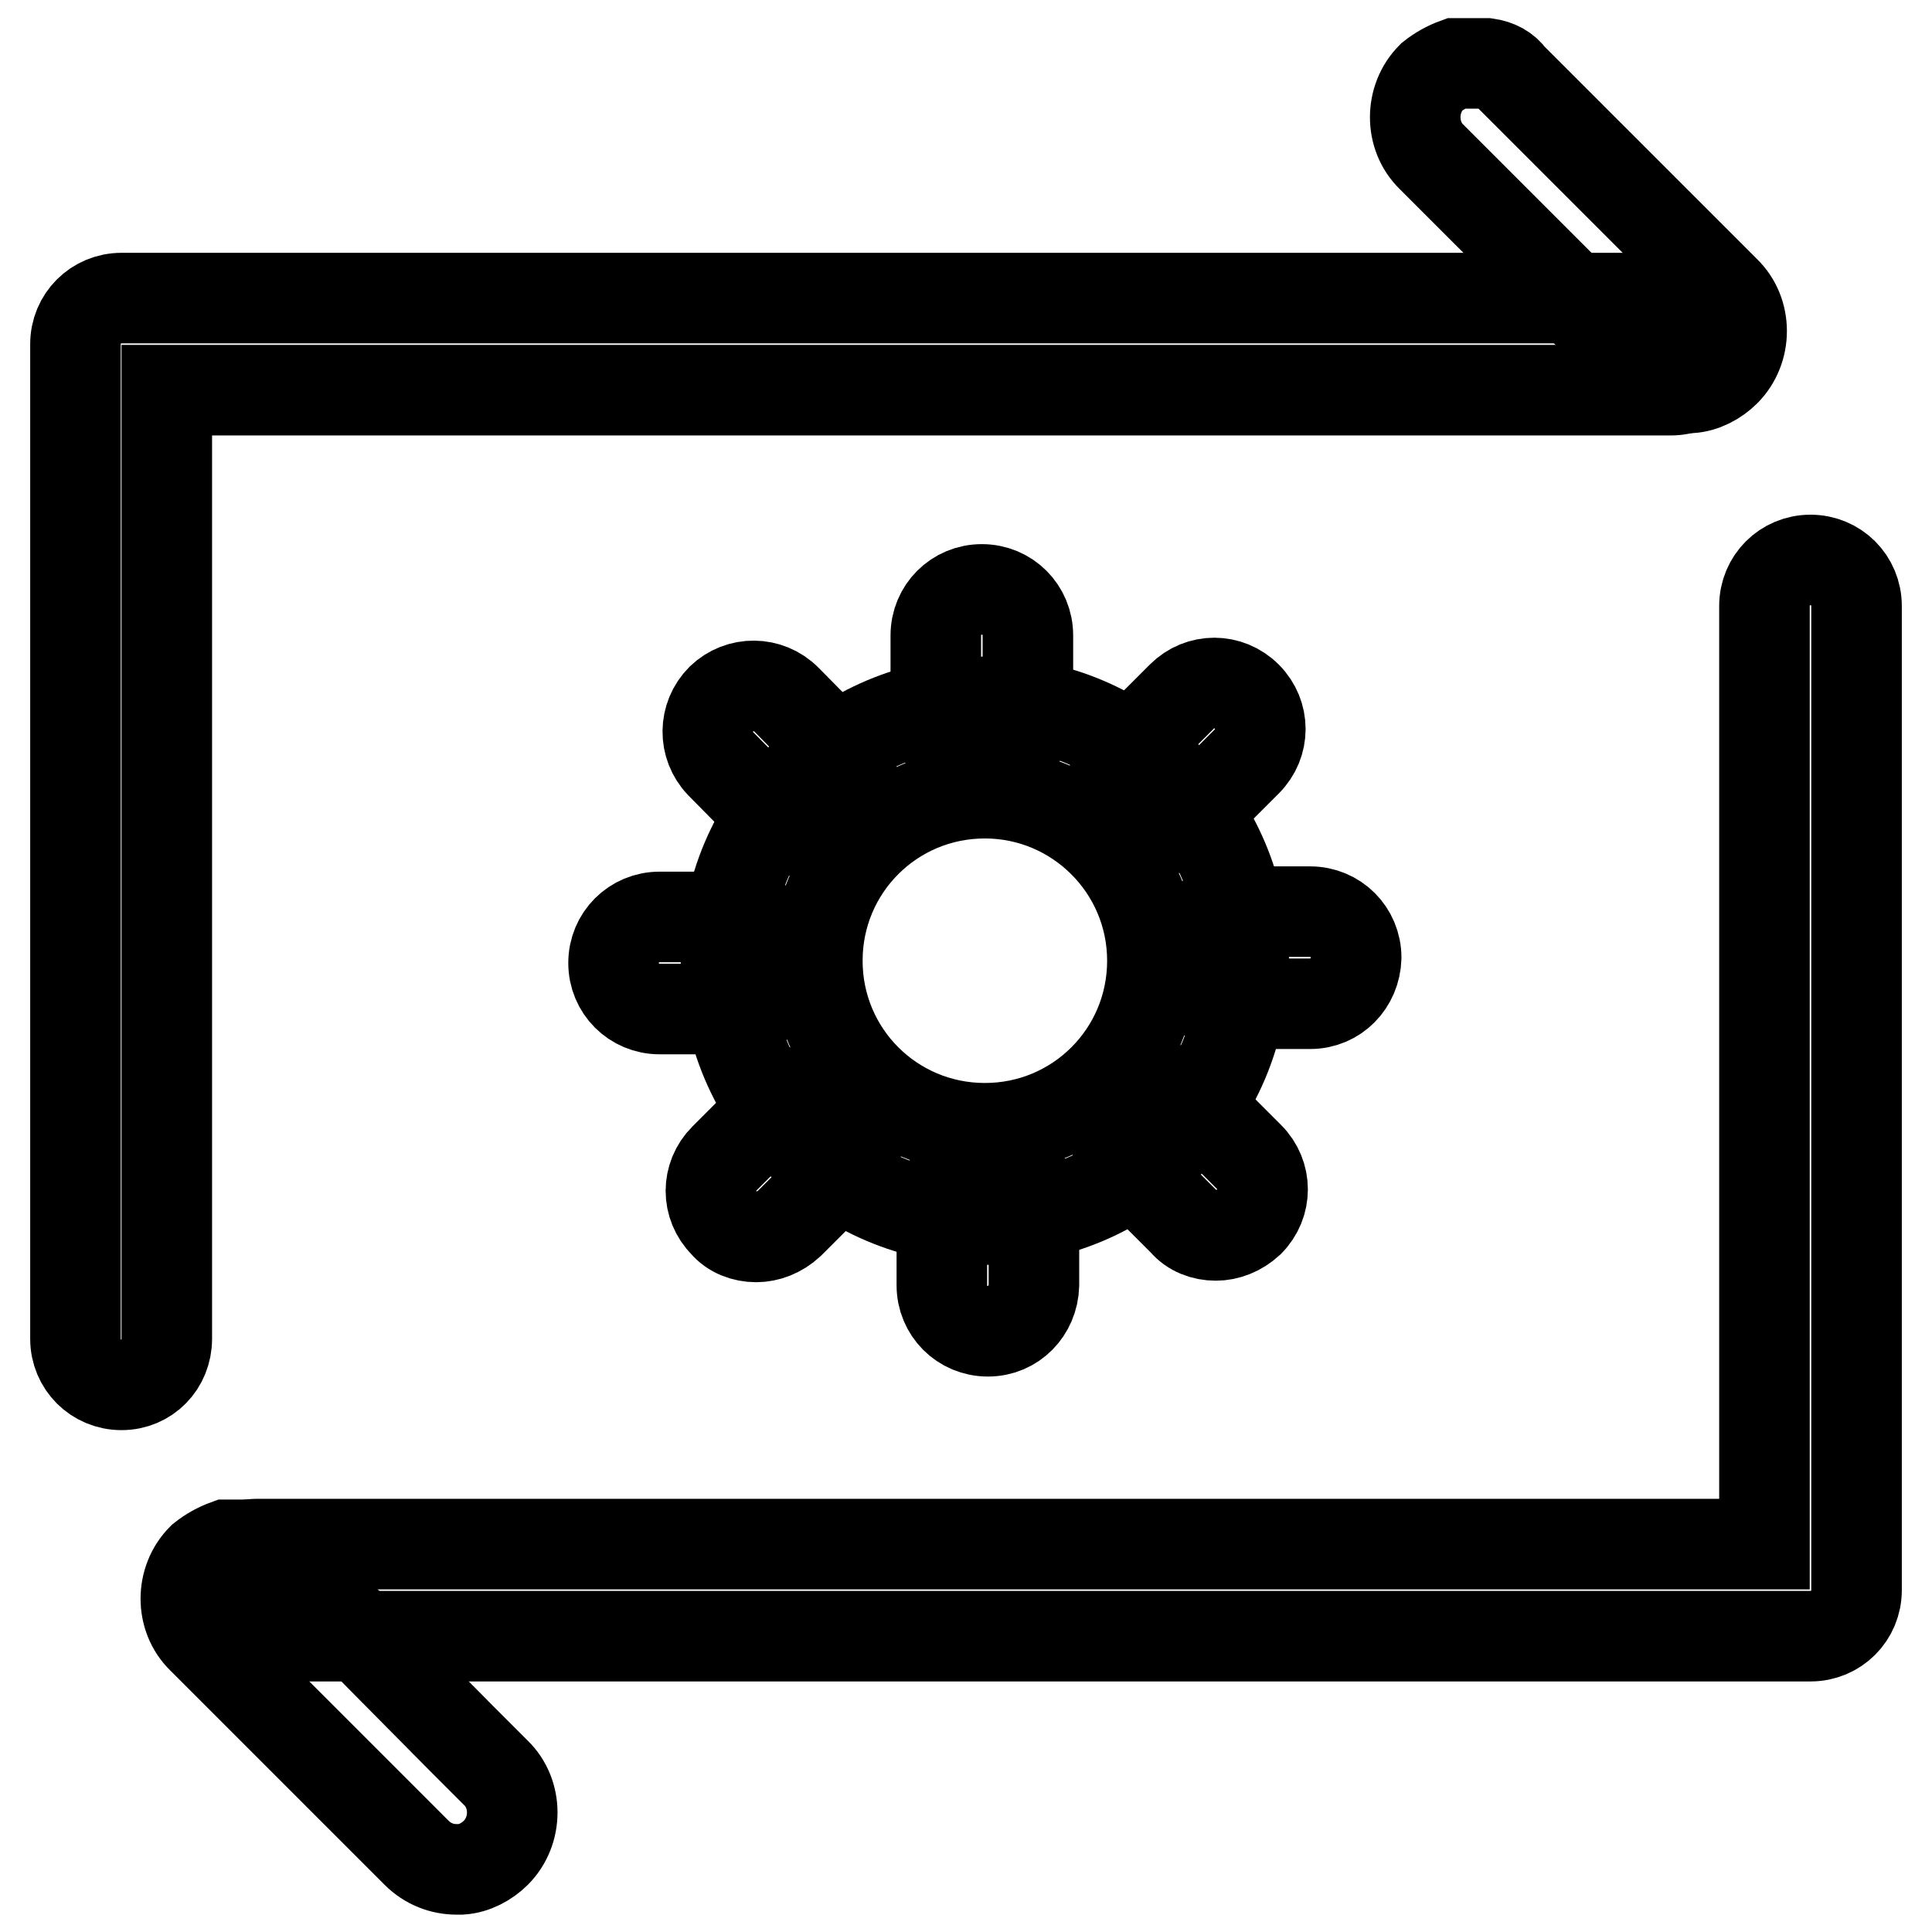
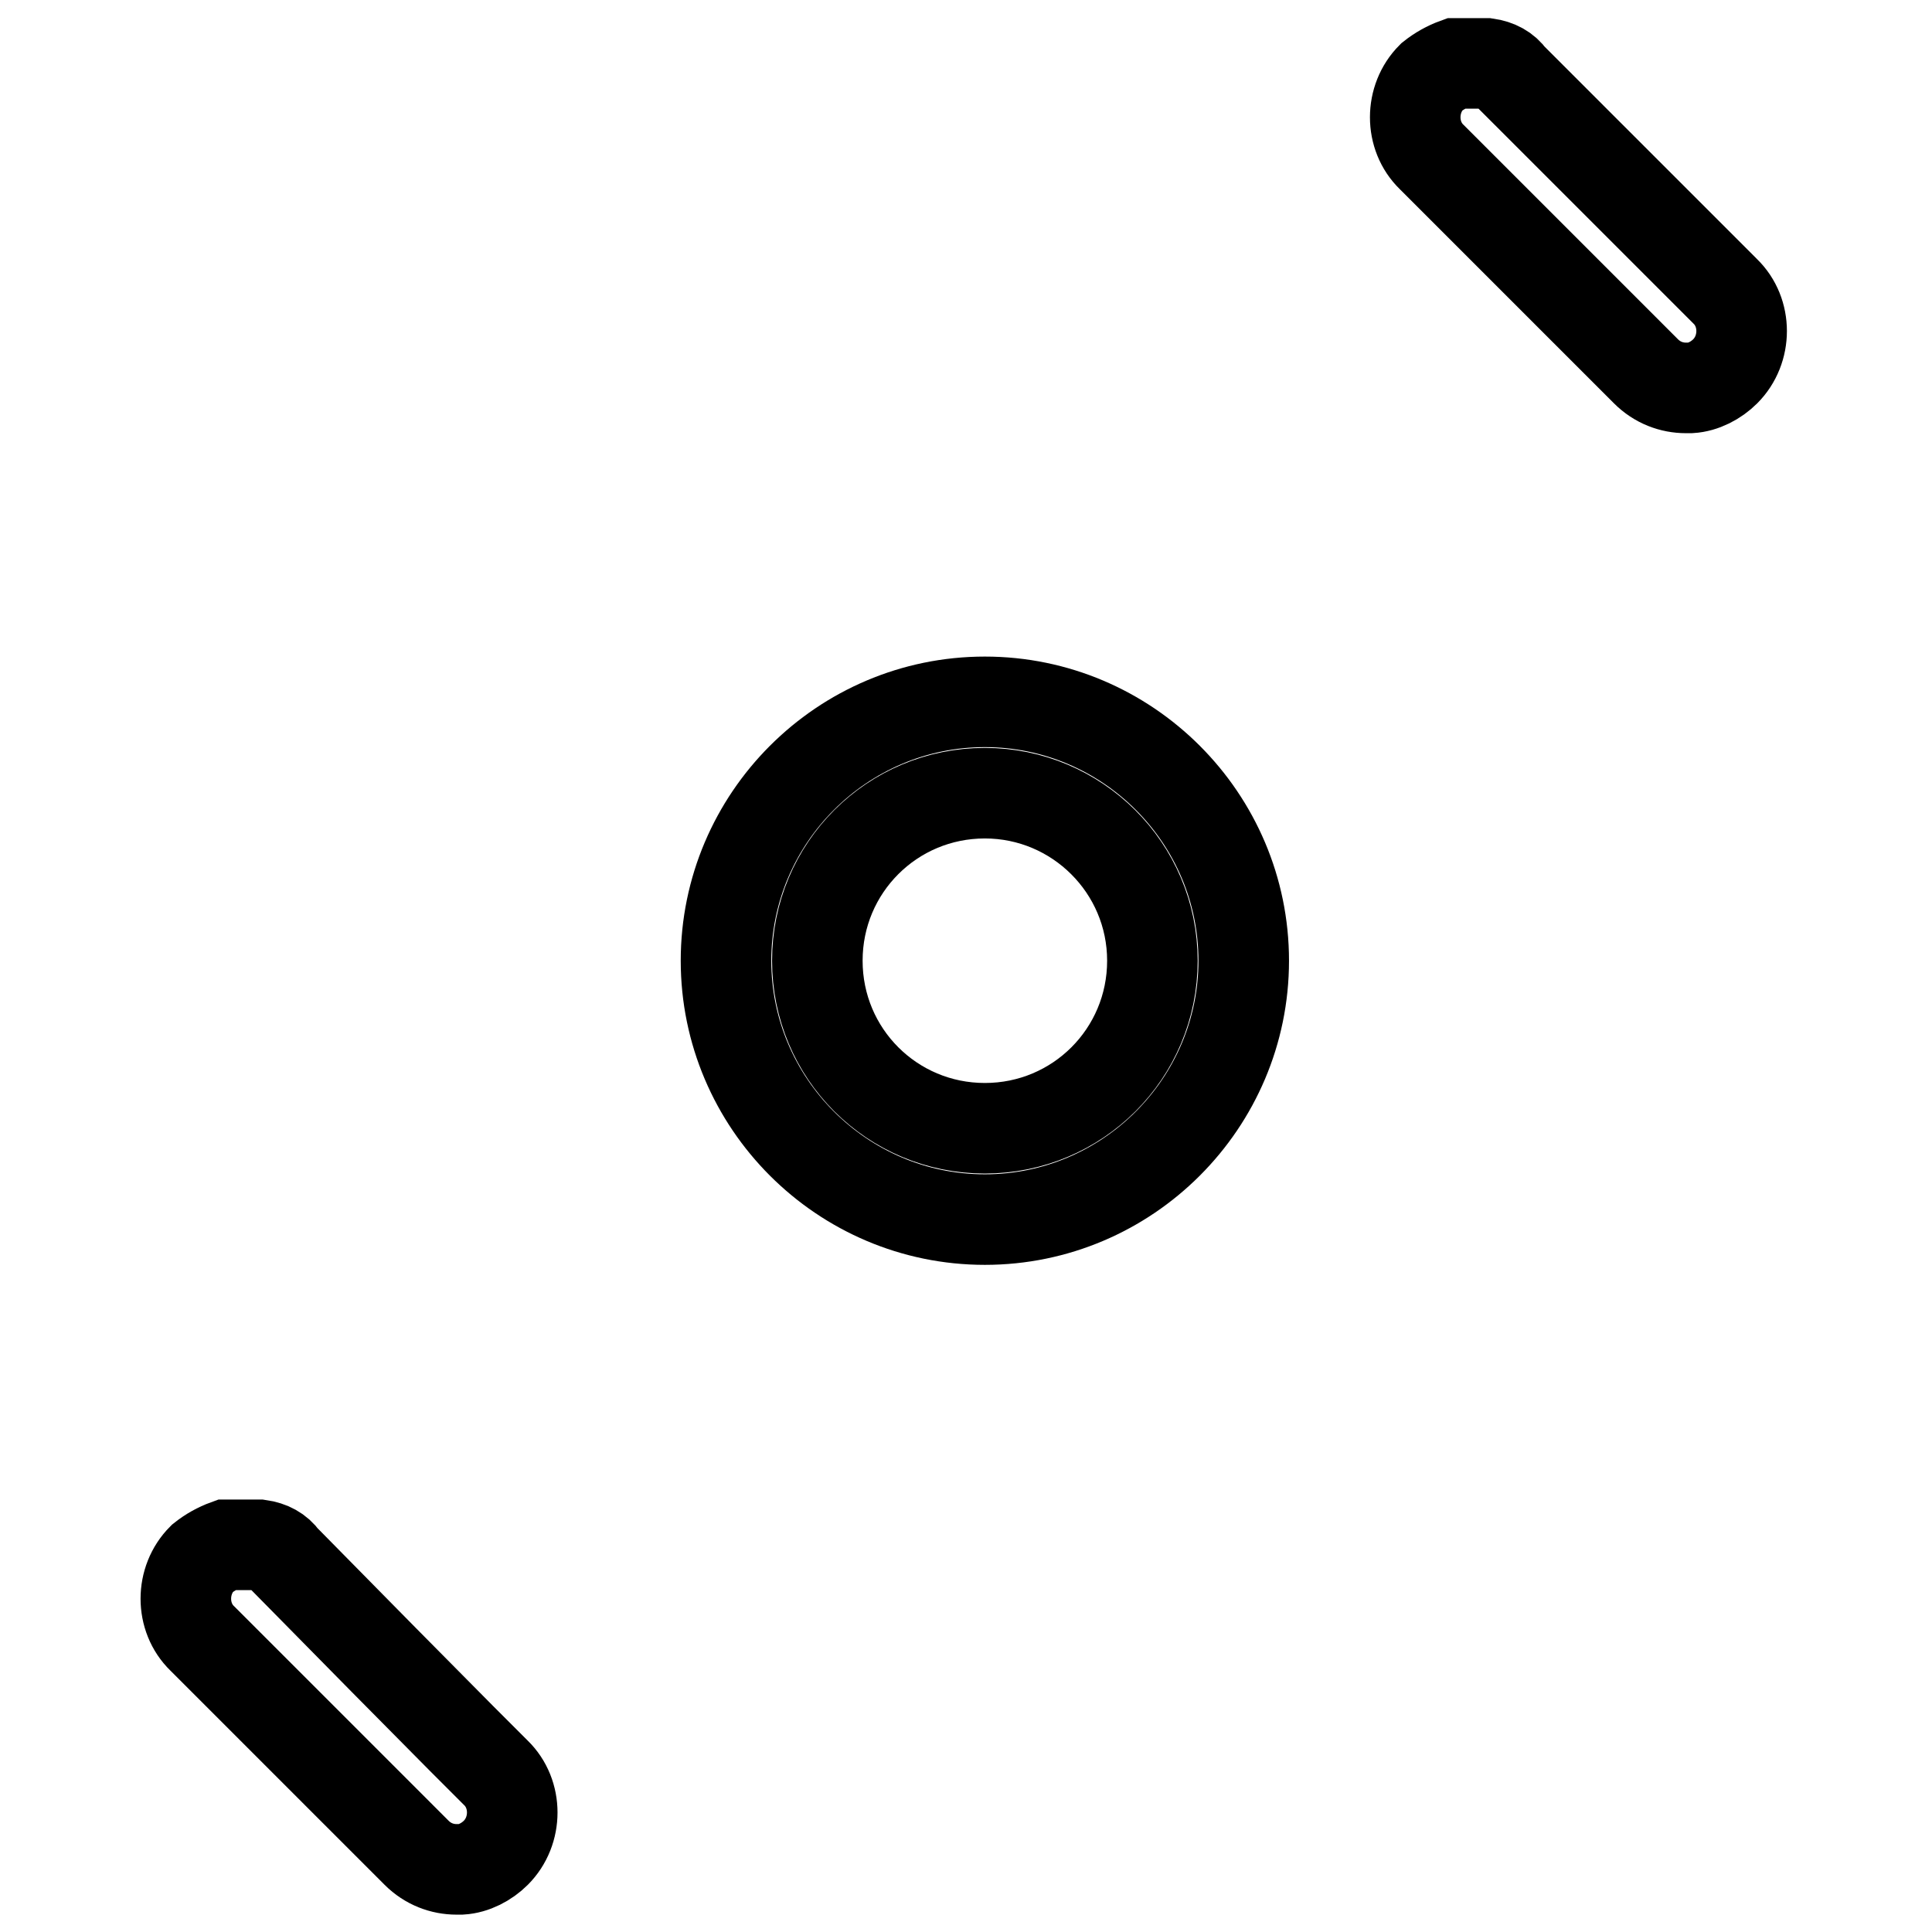
<svg xmlns="http://www.w3.org/2000/svg" version="1.1" x="0px" y="0px" viewBox="0 0 256 256" enable-background="new 0 0 256 256" xml:space="preserve">
  <g>
    <path stroke-width="12" fill-opacity="0" stroke="#000000" d="M30,204.7c-1.1,0.4-2.2,1-3.2,1.8c-2.9,2.9-2.9,7.8,0,10.6l2.8,2.8l25.6,25.6c1.5,1.5,3.4,2.2,5.3,2.2h0.6 c1.7-0.1,3.4-1,4.6-2.2c2.9-2.9,2.9-7.8,0-10.6l-4.6-4.6L50.9,220l-13.3-13.5c-0.7-1-1.8-1.6-3.2-1.8H30z M192.9,8.4 c-1.1,0.4-2.2,1-3.2,1.8c-2.9,2.9-2.9,7.8,0,10.6l2.8,2.8l25.6,25.6c1.5,1.5,3.4,2.2,5.3,2.2h0.6c1.7-0.1,3.4-1,4.6-2.2 c2.9-2.9,2.9-7.8,0-10.6L224,34l-10.3-10.3l-13.5-13.5c-0.7-1-1.8-1.6-3.2-1.8H192.9L192.9,8.4z M130.5,161.6 c-18.9,0-34.3-15.4-34.3-34.3c0-18.9,15.4-34.3,34.3-34.3c18.9,0,34.3,15.4,34.3,34.3C164.8,146.2,149.4,161.6,130.5,161.6z  M130.5,105.1c-12.3,0-22.2,9.9-22.2,22.2c0,12.3,9.9,22.2,22.2,22.2c12.3,0,22.2-9.9,22.2-22.2C152.7,115,142.7,105.1,130.5,105.1 z" />
-     <path stroke-width="12" fill-opacity="0" stroke="#000000" d="M130.1,100.6c-3.4,0-6.1-2.7-6.1-6.1V84.2c0-3.4,2.7-6.1,6.1-6.1c3.4,0,6.1,2.7,6.1,6.1v10.3 C136.2,97.9,133.5,100.6,130.1,100.6z M107.1,110.3c-1.6,0-3.2-0.6-4.4-1.8l-7.2-7.3c-2.3-2.4-2.3-6.2,0.1-8.6 c2.4-2.3,6.2-2.3,8.6,0.1l7.2,7.3c2.3,2.4,2.3,6.2-0.1,8.6C110.1,109.7,108.6,110.3,107.1,110.3z M97.7,133.7H87.4 c-3.4,0-6.1-2.7-6.1-6.1c0-3.4,2.7-6.1,6.1-6.1h10.3c3.4,0,6.1,2.7,6.1,6.1C103.8,131,101.1,133.7,97.7,133.7z M100.2,163.9 c-1.6,0-3.2-0.6-4.2-1.8c-2.4-2.4-2.4-6.2,0-8.6l7.3-7.3c2.4-2.4,6.2-2.4,8.6,0c2.4,2.4,2.4,6.2,0,8.6l-7.3,7.3 C103.3,163.3,101.7,163.9,100.2,163.9z M130.9,176.4c-3.4,0-6.1-2.7-6.1-6.1V160c0-3.4,2.7-6.1,6.1-6.1c3.4,0,6.1,2.7,6.1,6.1v10.3 C136.9,173.7,134.3,176.4,130.9,176.4z M161.1,163.7c-1.6,0-3.2-0.6-4.2-1.8l-7.3-7.3c-2.4-2.4-2.4-6.2,0-8.6 c2.4-2.4,6.2-2.4,8.6,0l7.3,7.3c2.4,2.4,2.4,6.2,0,8.6C164.2,163.1,162.6,163.7,161.1,163.7z M173.6,133h-10.3 c-3.4,0-6.1-2.7-6.1-6.1c0-3.4,2.7-6.1,6.1-6.1h10.3c3.4,0,6.1,2.7,6.1,6.1C179.6,130.3,177,133,173.6,133z M153.5,110 c-1.6,0-3.2-0.6-4.2-1.8c-2.4-2.4-2.4-6.2,0-8.6l7.3-7.3c2.4-2.4,6.2-2.4,8.6,0c2.4,2.4,2.4,6.2,0,8.6l-7.3,7.3 C156.7,109.4,155.1,110,153.5,110z" />
-     <path stroke-width="12" fill-opacity="0" stroke="#000000" d="M239.9,216.8H34.1c-3.4,0-6.1-2.7-6.1-6.1c0-3.4,2.7-6.1,6.1-6.1h199.7V80.3c0-3.4,2.7-6.1,6.1-6.1 c3.4,0,6.1,2.7,6.1,6.1v130.4C246,214.1,243.3,216.8,239.9,216.8z M16.1,183.5c-3.4,0-6.1-2.7-6.1-6.1V45.6c0-3.4,2.7-6.1,6.1-6.1 h205.3c3.4,0,6.1,2.7,6.1,6.1s-2.7,6.1-6.1,6.1H22.1v125.7C22.1,180.8,19.5,183.5,16.1,183.5L16.1,183.5z" />
  </g>
</svg>